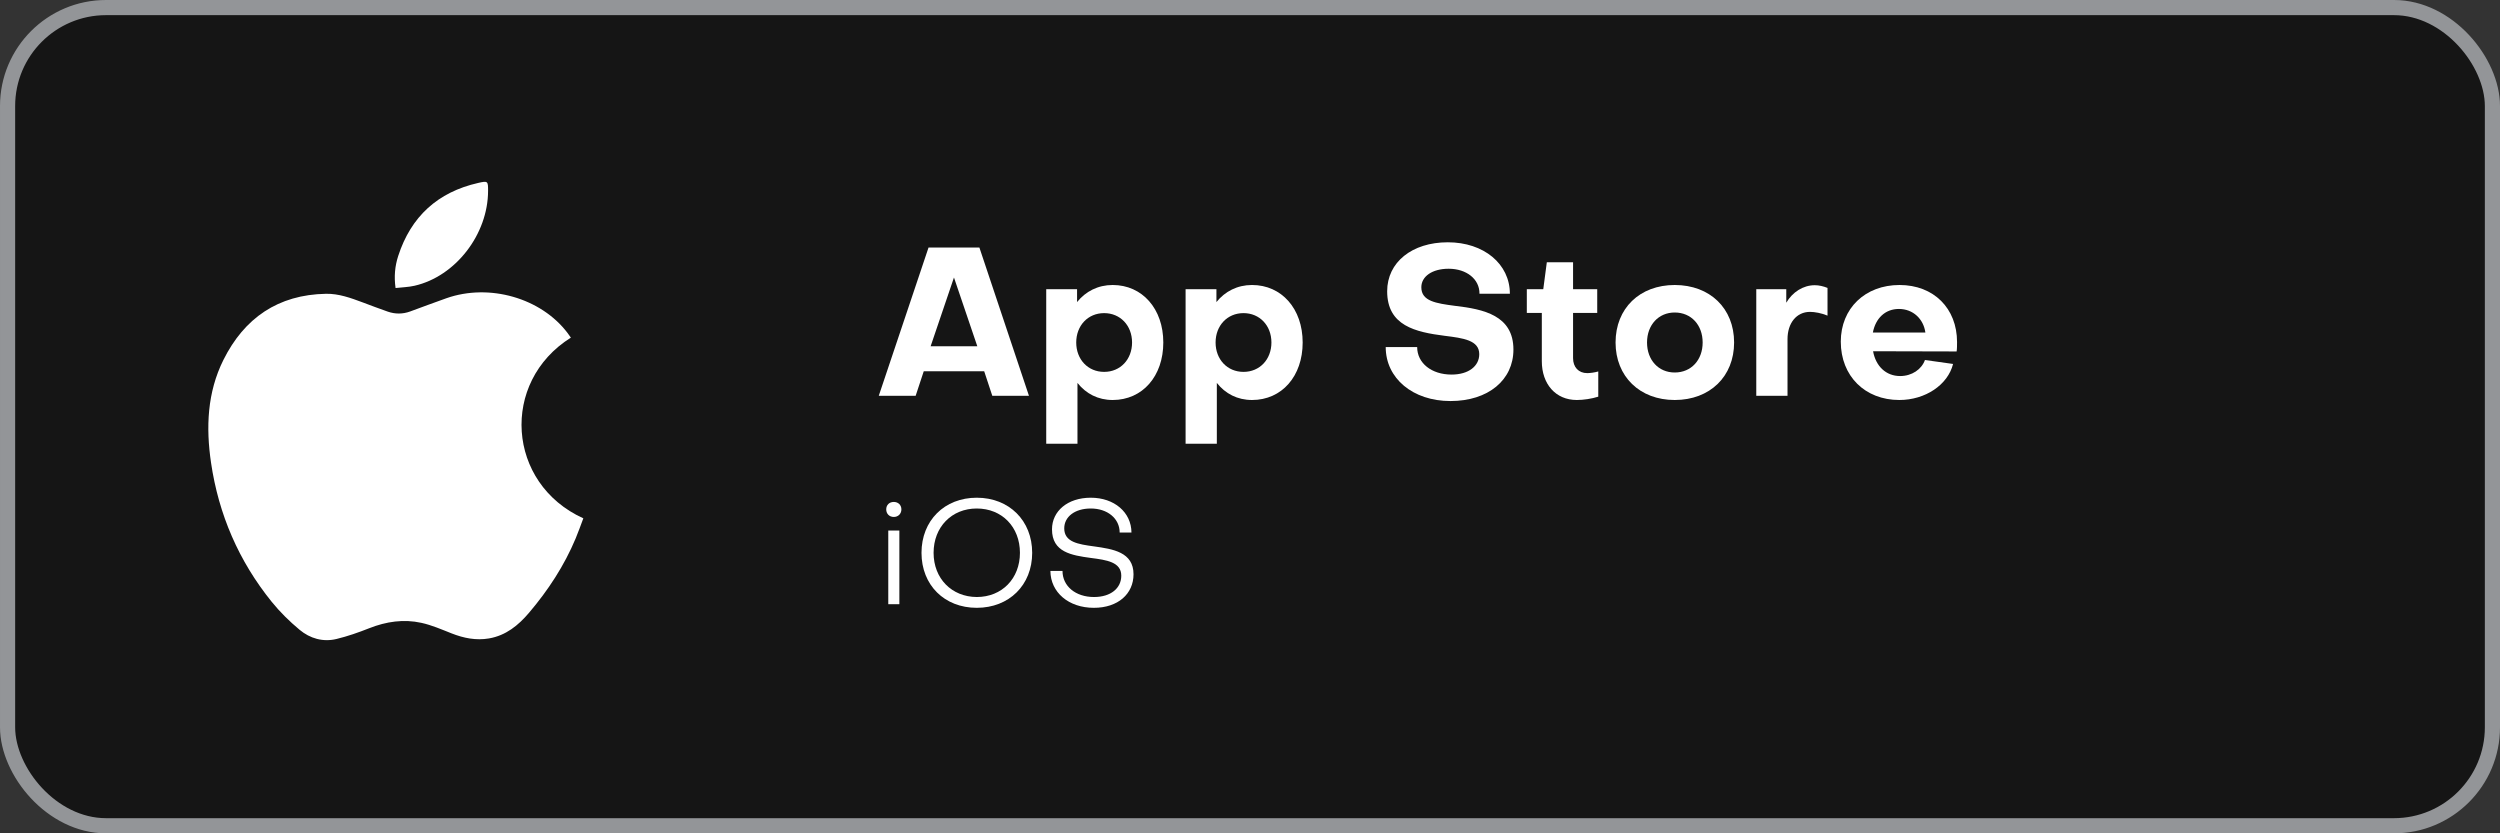
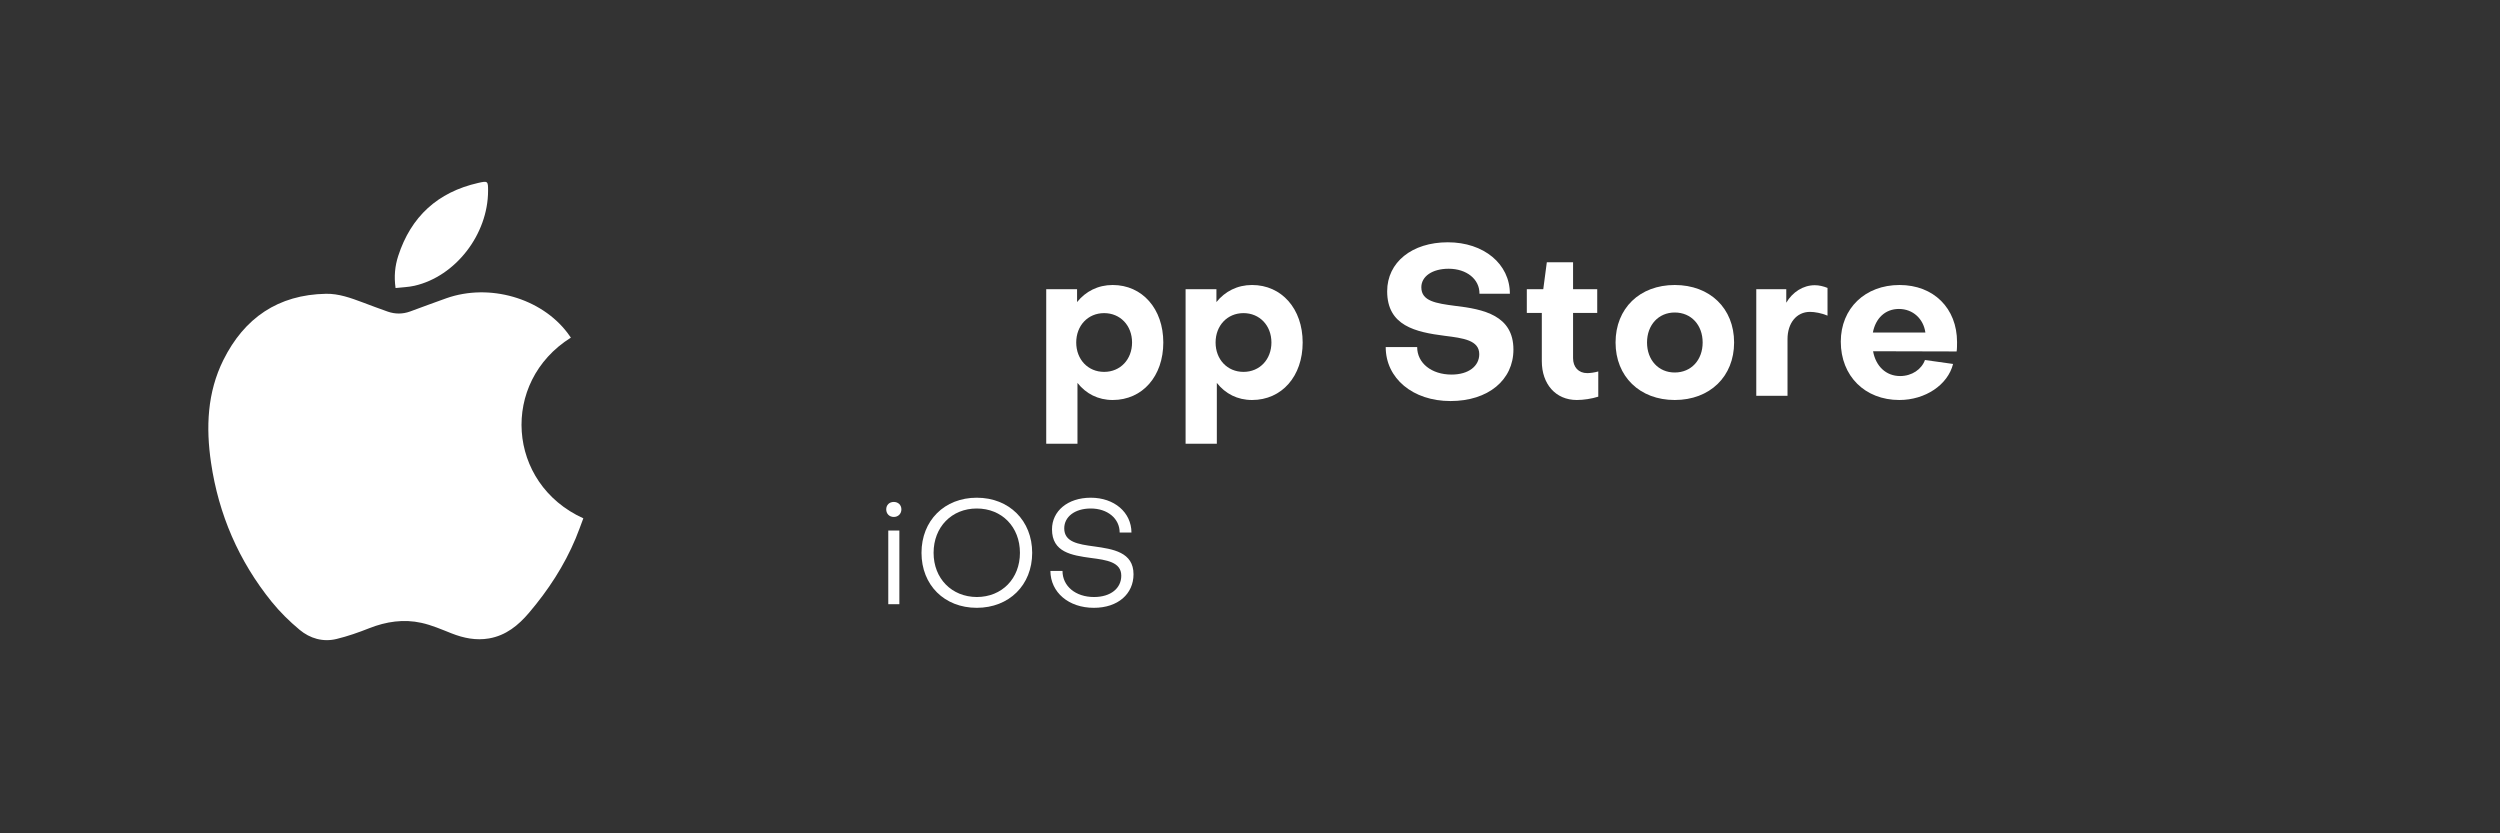
<svg xmlns="http://www.w3.org/2000/svg" width="165" height="55" viewBox="0 0 165 55" fill="none">
  <rect x="0" y="0" width="165" height="55" fill="#333333" stroke="none" />
-   <rect x="0.5" y="0.5" width="164" height="54" rx="6.5" fill="#151515" stroke="#939598" />
-   <path d="M62.962 18.315L64.502 22.852H61.422L62.962 18.315ZM60.968 24.502H64.956L65.492 26.125H67.912L64.639 16.335H61.284L57.998 26.125H60.432L60.968 24.502Z" fill="white" />
  <path d="M72.873 24.544C71.801 24.544 71.031 23.719 71.031 22.605C71.031 21.491 71.801 20.666 72.873 20.666C73.932 20.666 74.716 21.477 74.716 22.605C74.716 23.719 73.946 24.544 72.873 24.544ZM76.778 22.605C76.778 20.377 75.389 18.81 73.437 18.81C72.461 18.81 71.65 19.236 71.086 19.937V19.085H69.051V29.287H71.113V25.272C71.677 25.987 72.475 26.4 73.437 26.4C75.403 26.4 76.778 24.832 76.778 22.605Z" fill="white" />
  <path d="M82.071 24.544C80.999 24.544 80.229 23.719 80.229 22.605C80.229 21.491 80.999 20.666 82.071 20.666C83.13 20.666 83.914 21.477 83.914 22.605C83.914 23.719 83.144 24.544 82.071 24.544ZM85.976 22.605C85.976 20.377 84.588 18.81 82.635 18.81C81.659 18.81 80.847 19.236 80.284 19.937V19.085H78.249V29.287H80.311V25.272C80.875 25.987 81.672 26.4 82.635 26.4C84.601 26.4 85.976 24.832 85.976 22.605Z" fill="white" />
  <path d="M99.886 23.072C99.886 20.817 97.92 20.405 96.022 20.185C94.785 20.02 93.808 19.882 93.808 18.961C93.808 18.246 94.523 17.737 95.61 17.737C96.792 17.737 97.658 18.425 97.645 19.387H99.652C99.652 17.421 97.933 15.991 95.555 15.991C93.19 15.991 91.553 17.311 91.553 19.222C91.553 21.505 93.423 21.917 95.362 22.165C96.572 22.316 97.631 22.454 97.631 23.375C97.631 24.159 96.93 24.722 95.802 24.722C94.482 24.722 93.533 23.966 93.533 22.907H91.457C91.457 24.97 93.245 26.469 95.733 26.469C98.222 26.469 99.886 25.08 99.886 23.072Z" fill="white" />
  <path d="M101.76 23.842C101.76 25.341 102.667 26.4 104.07 26.4C104.51 26.4 105.06 26.317 105.486 26.18V24.516C105.252 24.585 104.95 24.626 104.757 24.626C104.18 24.626 103.822 24.227 103.822 23.636V20.652H105.417V19.085H103.822V17.311H102.09L101.856 19.085H100.77V20.652H101.76V23.842Z" fill="white" />
  <path d="M110.532 18.81C108.222 18.81 106.627 20.35 106.627 22.605C106.627 24.846 108.222 26.4 110.532 26.4C112.856 26.4 114.451 24.846 114.451 22.605C114.451 20.35 112.856 18.81 110.532 18.81ZM110.532 24.585C109.46 24.585 108.704 23.76 108.704 22.605C108.704 21.45 109.46 20.625 110.532 20.625C111.619 20.625 112.375 21.45 112.375 22.605C112.375 23.76 111.619 24.585 110.532 24.585Z" fill="white" />
  <path d="M115.914 19.085V26.125H117.976V22.385C117.976 21.326 118.567 20.584 119.461 20.584C119.764 20.584 120.231 20.666 120.616 20.831V19.002C120.341 18.892 120.052 18.824 119.777 18.824C119.007 18.824 118.306 19.277 117.894 19.979V19.085H115.914Z" fill="white" />
  <path d="M123.61 21.945C123.788 21.01 124.421 20.391 125.328 20.391C126.263 20.391 126.951 21.051 127.075 21.945H123.61ZM121.492 22.55C121.492 24.819 123.087 26.4 125.356 26.4C127.075 26.4 128.56 25.396 128.903 24.021L127.047 23.76C126.827 24.379 126.181 24.819 125.411 24.819C124.476 24.819 123.802 24.172 123.623 23.182L129.137 23.196C129.165 23.045 129.165 22.756 129.165 22.577C129.165 20.35 127.625 18.81 125.37 18.81C123.101 18.81 121.492 20.35 121.492 22.55Z" fill="white" />
  <path d="M58.626 35.014V39.875H59.358V35.014H58.626ZM58.992 34.119C59.281 34.119 59.492 33.907 59.492 33.619C59.492 33.33 59.281 33.128 58.992 33.128C58.693 33.128 58.491 33.33 58.491 33.619C58.491 33.907 58.693 34.119 58.992 34.119Z" fill="white" />
  <path d="M64.466 40.116C66.603 40.116 68.124 38.614 68.124 36.487C68.124 34.36 66.603 32.849 64.466 32.849C62.33 32.849 60.819 34.36 60.819 36.487C60.819 38.614 62.33 40.116 64.466 40.116ZM64.466 33.561C66.132 33.561 67.316 34.783 67.316 36.487C67.316 38.181 66.132 39.403 64.466 39.403C62.811 39.394 61.617 38.181 61.617 36.487C61.617 34.783 62.811 33.561 64.466 33.561Z" fill="white" />
  <path d="M74.812 37.902C74.812 36.439 73.455 36.237 72.213 36.063C71.145 35.919 70.24 35.775 70.24 34.87C70.24 34.11 70.933 33.561 71.992 33.561C73.099 33.561 73.898 34.225 73.898 35.149H74.677C74.668 33.811 73.542 32.849 71.992 32.849C70.462 32.849 69.432 33.734 69.432 34.937C69.432 36.449 70.731 36.651 71.992 36.824C73.041 36.959 74.004 37.093 74.004 37.998C74.004 38.816 73.32 39.403 72.204 39.403C70.981 39.403 70.125 38.681 70.125 37.681H69.326C69.336 39.095 70.529 40.116 72.194 40.116C73.792 40.116 74.812 39.192 74.812 37.902Z" fill="white" />
  <path fill-rule="evenodd" clip-rule="evenodd" d="M37.678 22.284C32.996 25.217 33.44 31.916 38.5 34.209C38.334 34.648 38.178 35.095 37.996 35.53C37.241 37.335 36.181 38.954 34.917 40.442C34.214 41.269 33.393 41.944 32.274 42.136C31.418 42.283 30.604 42.118 29.804 41.803C29.15 41.545 28.496 41.258 27.814 41.108C26.642 40.849 25.491 41.02 24.369 41.463C23.665 41.741 22.943 41.996 22.208 42.173C21.313 42.389 20.461 42.139 19.773 41.566C19.106 41.011 18.475 40.39 17.93 39.716C15.757 37.026 14.43 33.952 13.928 30.539C13.586 28.211 13.675 25.905 14.744 23.757C16.123 20.988 18.356 19.447 21.517 19.39C22.36 19.375 23.148 19.664 23.928 19.955C24.482 20.161 25.033 20.374 25.592 20.567C26.08 20.736 26.575 20.737 27.065 20.559C27.866 20.267 28.662 19.965 29.466 19.682C32.29 18.689 35.715 19.662 37.465 21.986C37.539 22.083 37.607 22.184 37.678 22.284Z" fill="white" />
  <path fill-rule="evenodd" clip-rule="evenodd" d="M26.107 19.01C25.999 18.243 26.067 17.559 26.28 16.898C27.122 14.298 28.884 12.681 31.563 12.073C32.201 11.928 32.214 11.951 32.213 12.595C32.21 15.464 30.071 18.238 27.362 18.859C26.96 18.952 26.539 18.96 26.107 19.01Z" fill="white" />
</svg>